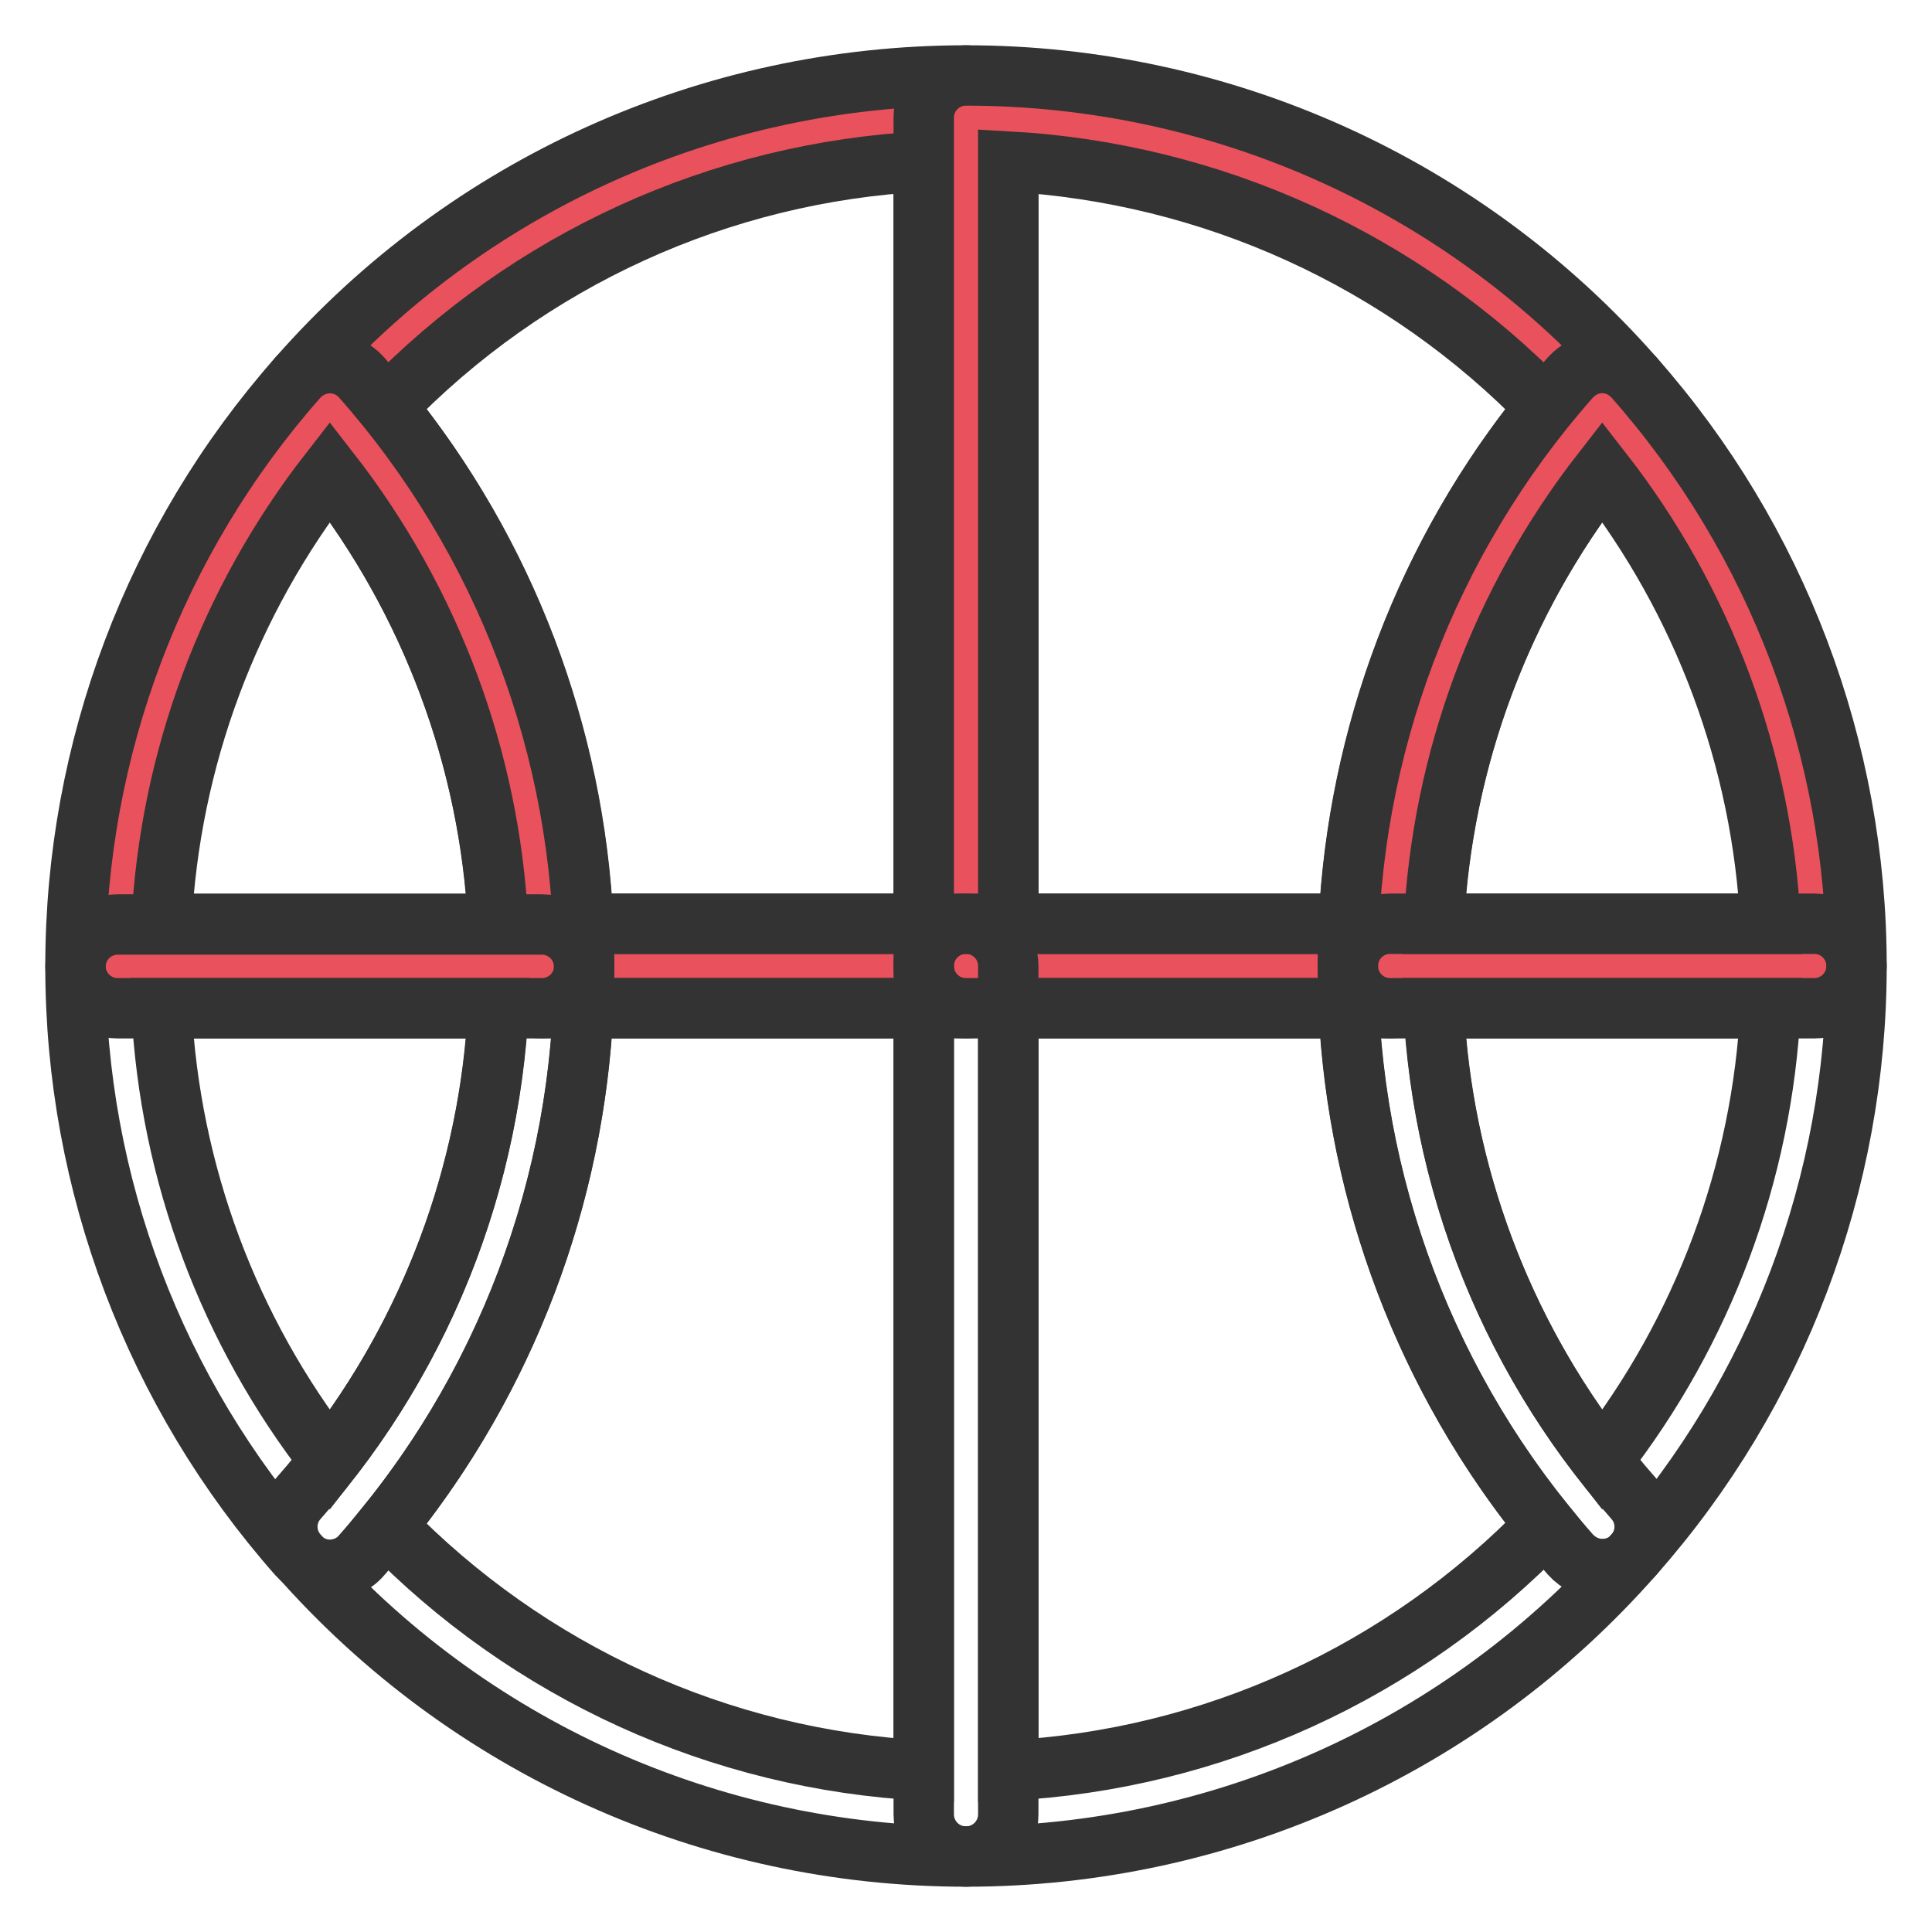
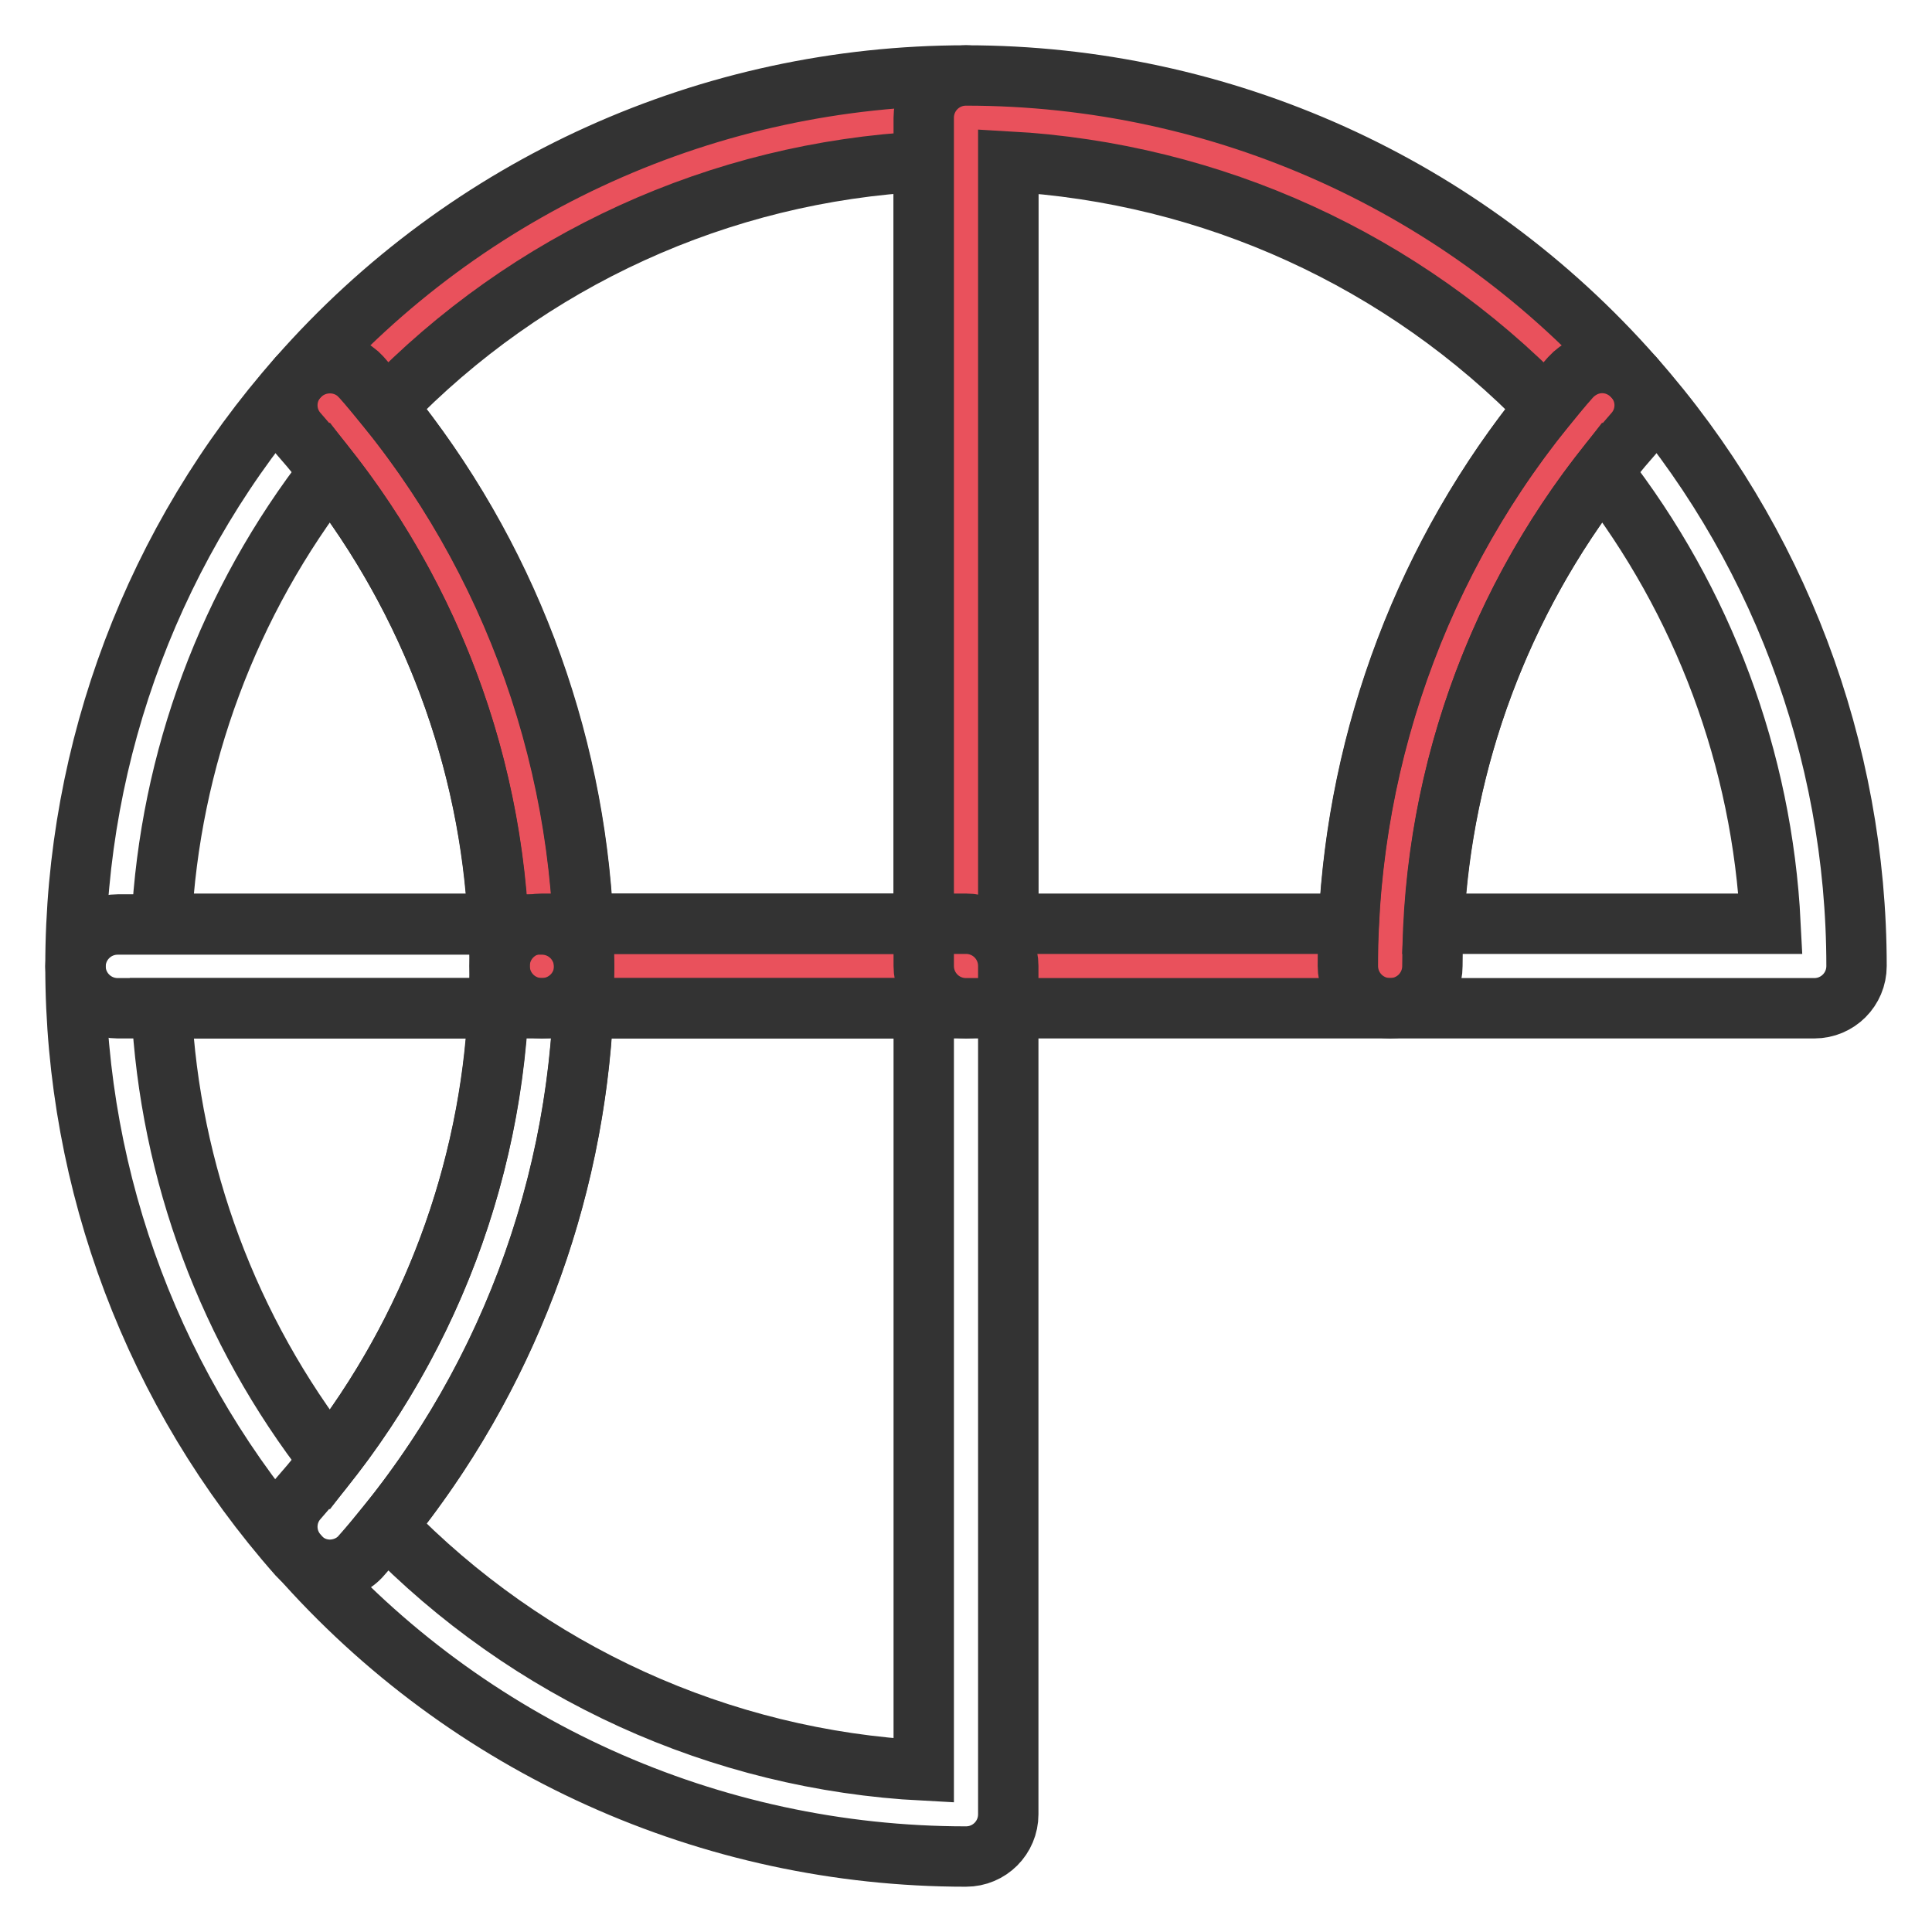
<svg xmlns="http://www.w3.org/2000/svg" version="1.1" x="0px" y="0px" viewBox="0 0 256 256" enable-background="new 0 0 256 256" xml:space="preserve">
  <g>
    <path stroke-width="8" fill-opacity="0" stroke="#e9515c" d="M128,15.6V128H71.8c0-27.4-10-53.8-28.1-74.3C65,29.4,95.7,15.6,128,15.6z" />
    <path stroke-width="8" fill-opacity="0" stroke="#333333" d="M128,133.6H71.8c-3.1,0-5.6-2.5-5.6-5.6c0-26-9.5-51.1-26.7-70.6c-1.9-2.1-1.9-5.3,0-7.4 C61.9,24.5,94.1,10,128,10c3.1,0,5.6,2.5,5.6,5.6V128C133.6,131.1,131.1,133.6,128,133.6z M77.3,122.4h45.1v-101 c-27,1.4-52.4,13-71.2,32.5C67,73.3,76.1,97.3,77.3,122.4z" />
    <path stroke-width="8" fill-opacity="0" stroke="#e9515c" d="M212.3,53.7c-18.1,20.5-28.1,47-28.1,74.3H128V15.6C160.3,15.6,191,29.4,212.3,53.7z" />
    <path stroke-width="8" fill-opacity="0" stroke="#333333" d="M184.2,133.6H128c-3.1,0-5.6-2.5-5.6-5.6V15.6c0-3.1,2.5-5.6,5.6-5.6c33.9,0,66.1,14.5,88.5,40 c1.9,2.1,1.9,5.3,0,7.4c-17.2,19.5-26.7,44.6-26.7,70.6C189.8,131.1,187.3,133.6,184.2,133.6z M133.6,122.4h45.1 c1.2-25,10.3-49.1,26.1-68.5c-18.8-19.4-44.2-31-71.2-32.5V122.4z" />
-     <path stroke-width="8" fill-opacity="0" stroke="#333333" d="M128,246c-3.1,0-5.6-2.5-5.6-5.6V128c0-3.1,2.5-5.6,5.6-5.6h56.2c3.1,0,5.6,2.5,5.6,5.6 c0,26,9.5,51.1,26.7,70.6c1.9,2.1,1.9,5.3,0,7.4C194.1,231.5,161.9,246,128,246z M133.6,133.6v101c27-1.4,52.4-13,71.2-32.5 c-15.8-19.5-24.9-43.5-26.1-68.5H133.6z" />
    <path stroke-width="8" fill-opacity="0" stroke="#333333" d="M128,246c-33.9,0-66.1-14.5-88.5-40c-1.9-2.1-1.9-5.3,0-7.4C56.7,179.1,66.2,154,66.2,128 c0-3.1,2.5-5.6,5.6-5.6H128c3.1,0,5.6,2.5,5.6,5.6v112.4C133.6,243.5,131.1,246,128,246L128,246z M51.2,202.2 c18.8,19.4,44.2,31,71.2,32.4v-101H77.3C76.1,158.7,67,182.7,51.2,202.2z" />
-     <path stroke-width="8" fill-opacity="0" stroke="#e9515c" d="M240.4,128h-56.2c0-27.4,10-53.8,28.1-74.3C230.4,74.2,240.4,100.6,240.4,128z" />
    <path stroke-width="8" fill-opacity="0" stroke="#333333" d="M240.4,133.6h-56.2c-3.1,0-5.6-2.5-5.6-5.6c0-28.7,10.5-56.5,29.5-78c1.1-1.2,2.6-1.9,4.2-1.9 c1.6,0,3.1,0.7,4.2,1.9c19,21.5,29.5,49.3,29.5,78C246,131.1,243.5,133.6,240.4,133.6z M190,122.4h44.6 c-1.1-21.8-8.9-42.7-22.3-59.9C198.9,79.7,191.1,100.6,190,122.4z" />
-     <path stroke-width="8" fill-opacity="0" stroke="#333333" d="M212.3,207.9c-1.6,0-3.1-0.7-4.2-1.9c-19-21.5-29.5-49.3-29.5-78c0-3.1,2.5-5.6,5.6-5.6h56.2 c3.1,0,5.6,2.5,5.6,5.6c0,28.7-10.5,56.5-29.5,78C215.4,207.3,213.9,207.9,212.3,207.9z M190,133.6c1.1,21.8,8.9,42.7,22.3,59.9 c13.4-17.2,21.2-38.1,22.3-59.9H190z" />
-     <path stroke-width="8" fill-opacity="0" stroke="#e9515c" d="M71.8,128H15.6c0-27.4,10-53.8,28.1-74.3C61.8,74.2,71.8,100.6,71.8,128z" />
    <path stroke-width="8" fill-opacity="0" stroke="#333333" d="M71.8,133.6H15.6c-3.1,0-5.6-2.5-5.6-5.6C10,99.3,20.5,71.5,39.5,50c2.1-2.3,5.6-2.5,7.9-0.5 c0.2,0.2,0.3,0.3,0.5,0.5c19,21.5,29.5,49.3,29.5,78.1C77.4,131.1,74.9,133.6,71.8,133.6z M21.4,122.4H66 c-1.1-21.8-8.9-42.7-22.3-59.9C30.3,79.7,22.5,100.6,21.4,122.4L21.4,122.4z" />
    <path stroke-width="8" fill-opacity="0" stroke="#333333" d="M43.7,208c-1.6,0-3.1-0.7-4.2-1.9c-19-21.5-29.5-49.3-29.5-78c0-3.1,2.5-5.6,5.6-5.6h56.2 c3.1,0,5.6,2.5,5.6,5.6c0,28.7-10.5,56.5-29.5,78C46.9,207.3,45.3,208,43.7,208z M21.4,133.6c1.1,21.8,8.9,42.7,22.3,59.9 c13.4-17.2,21.2-38.1,22.3-59.9H21.4z" />
  </g>
</svg>